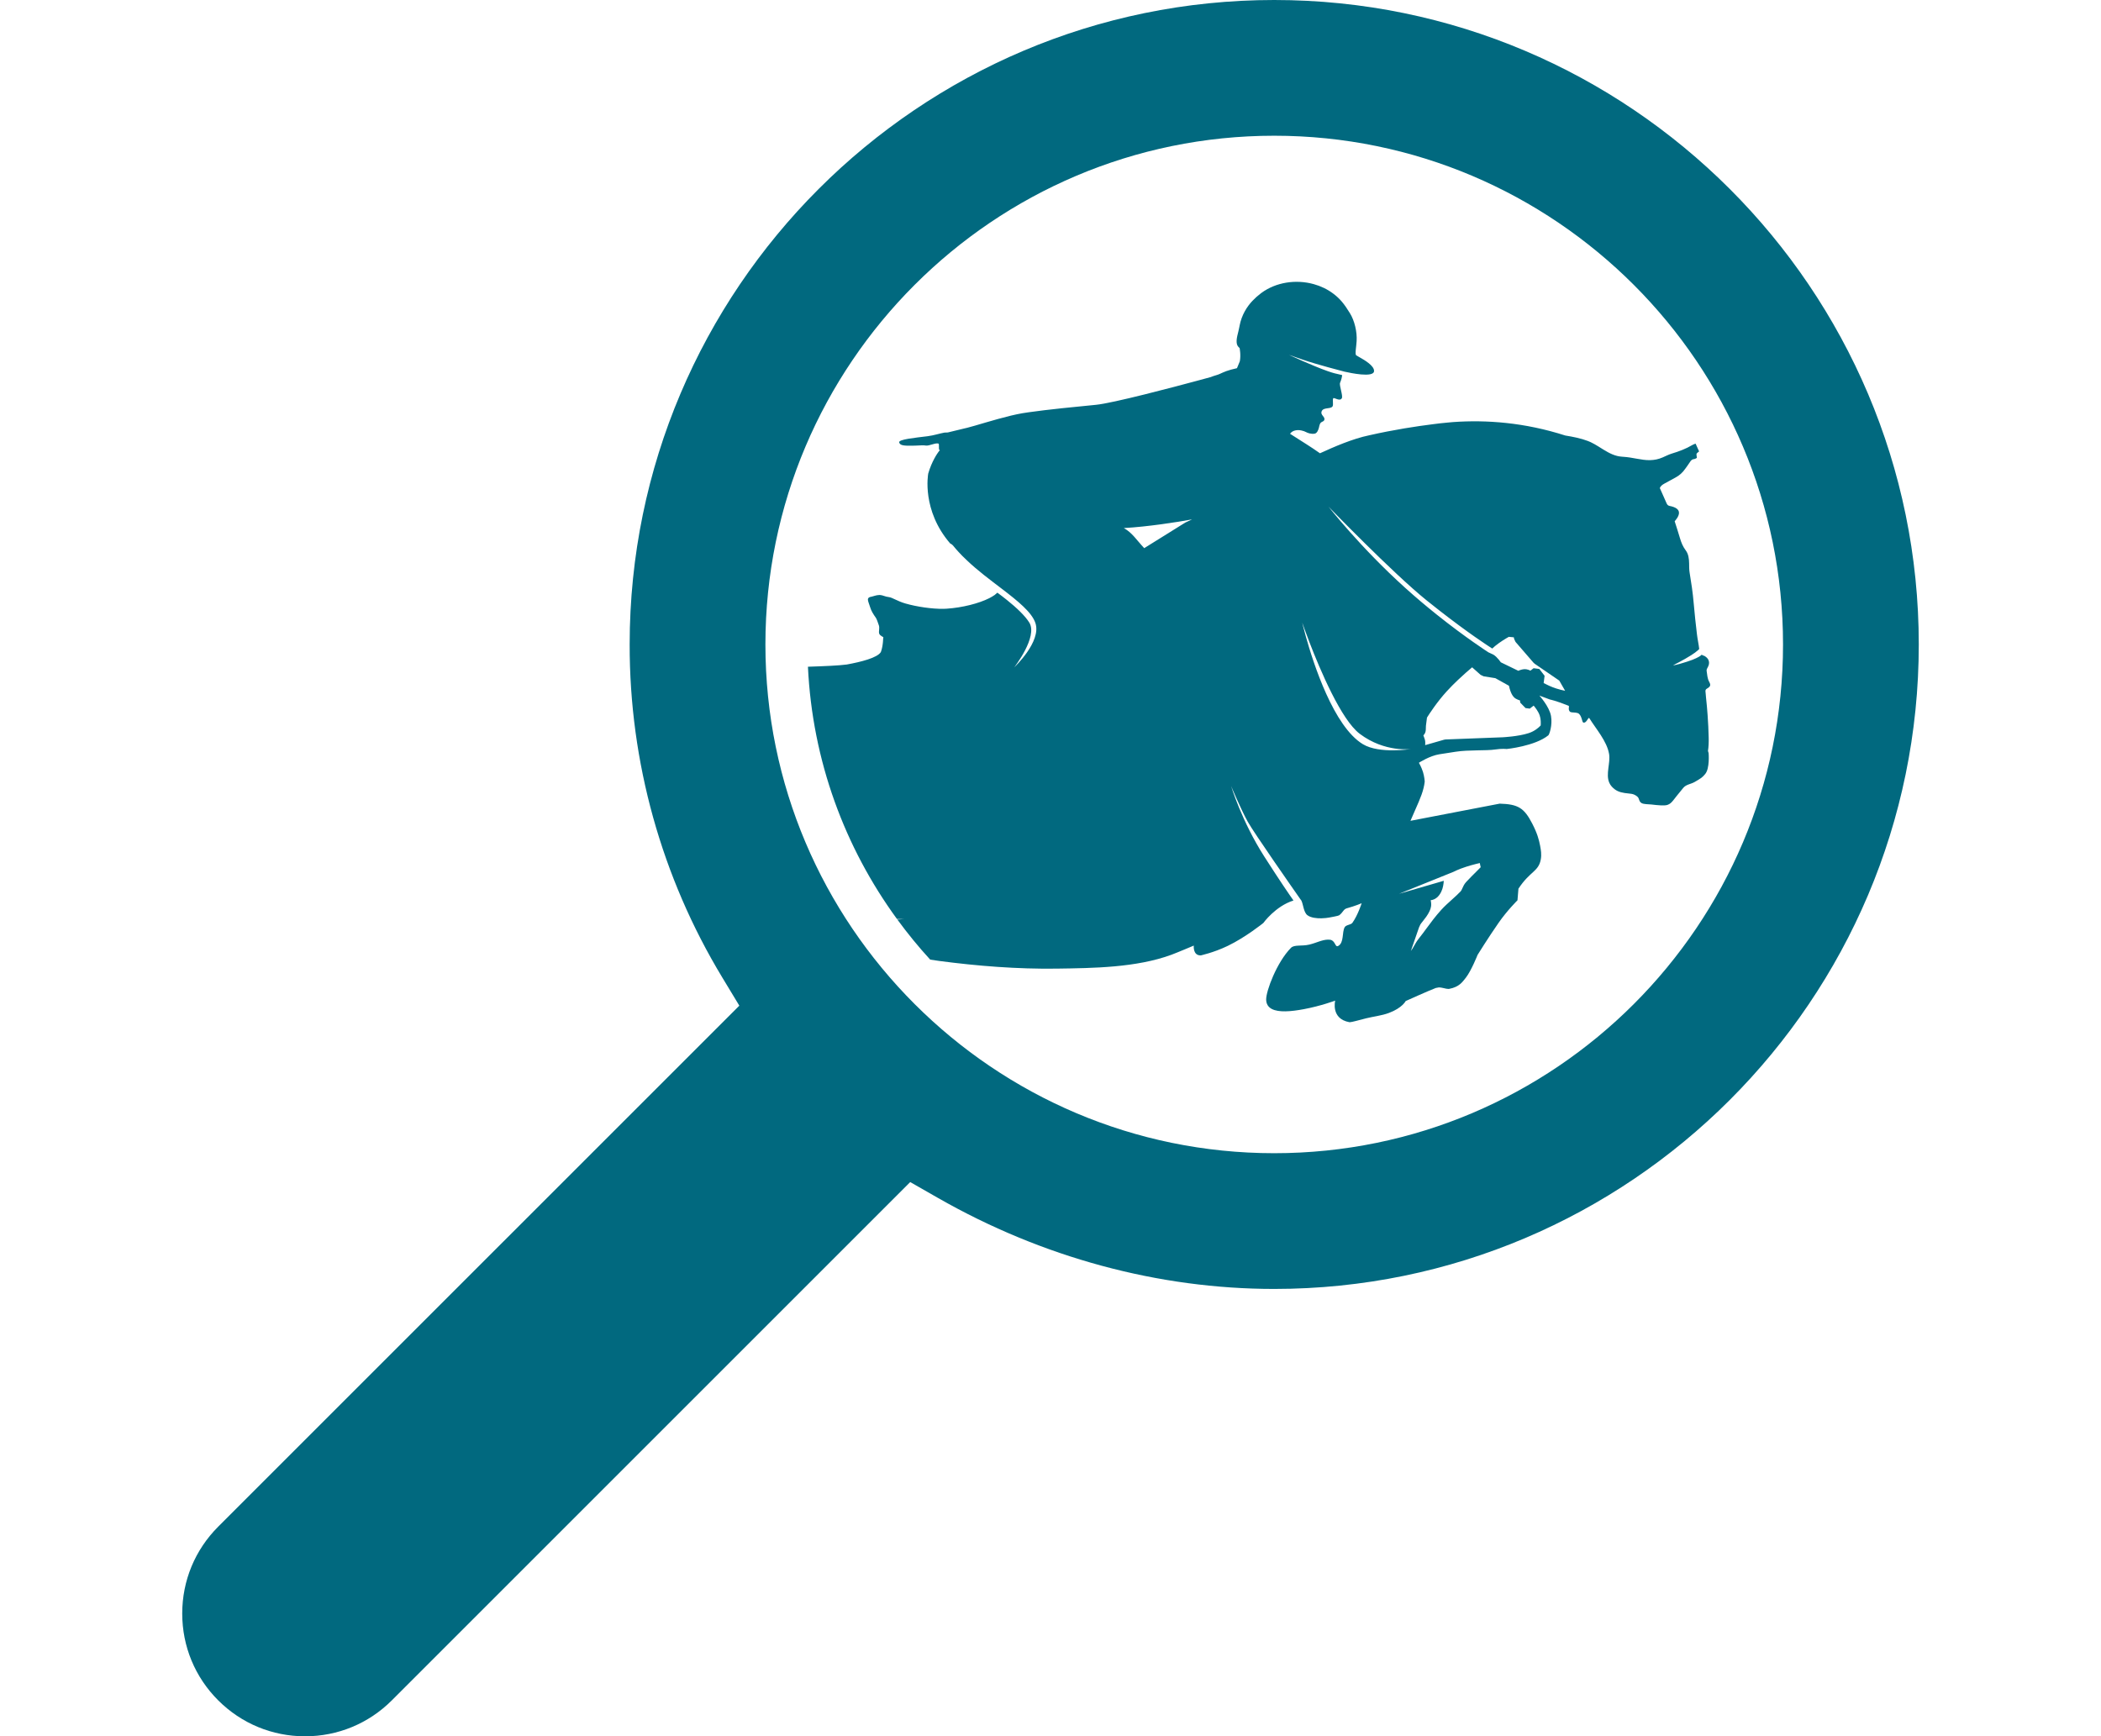
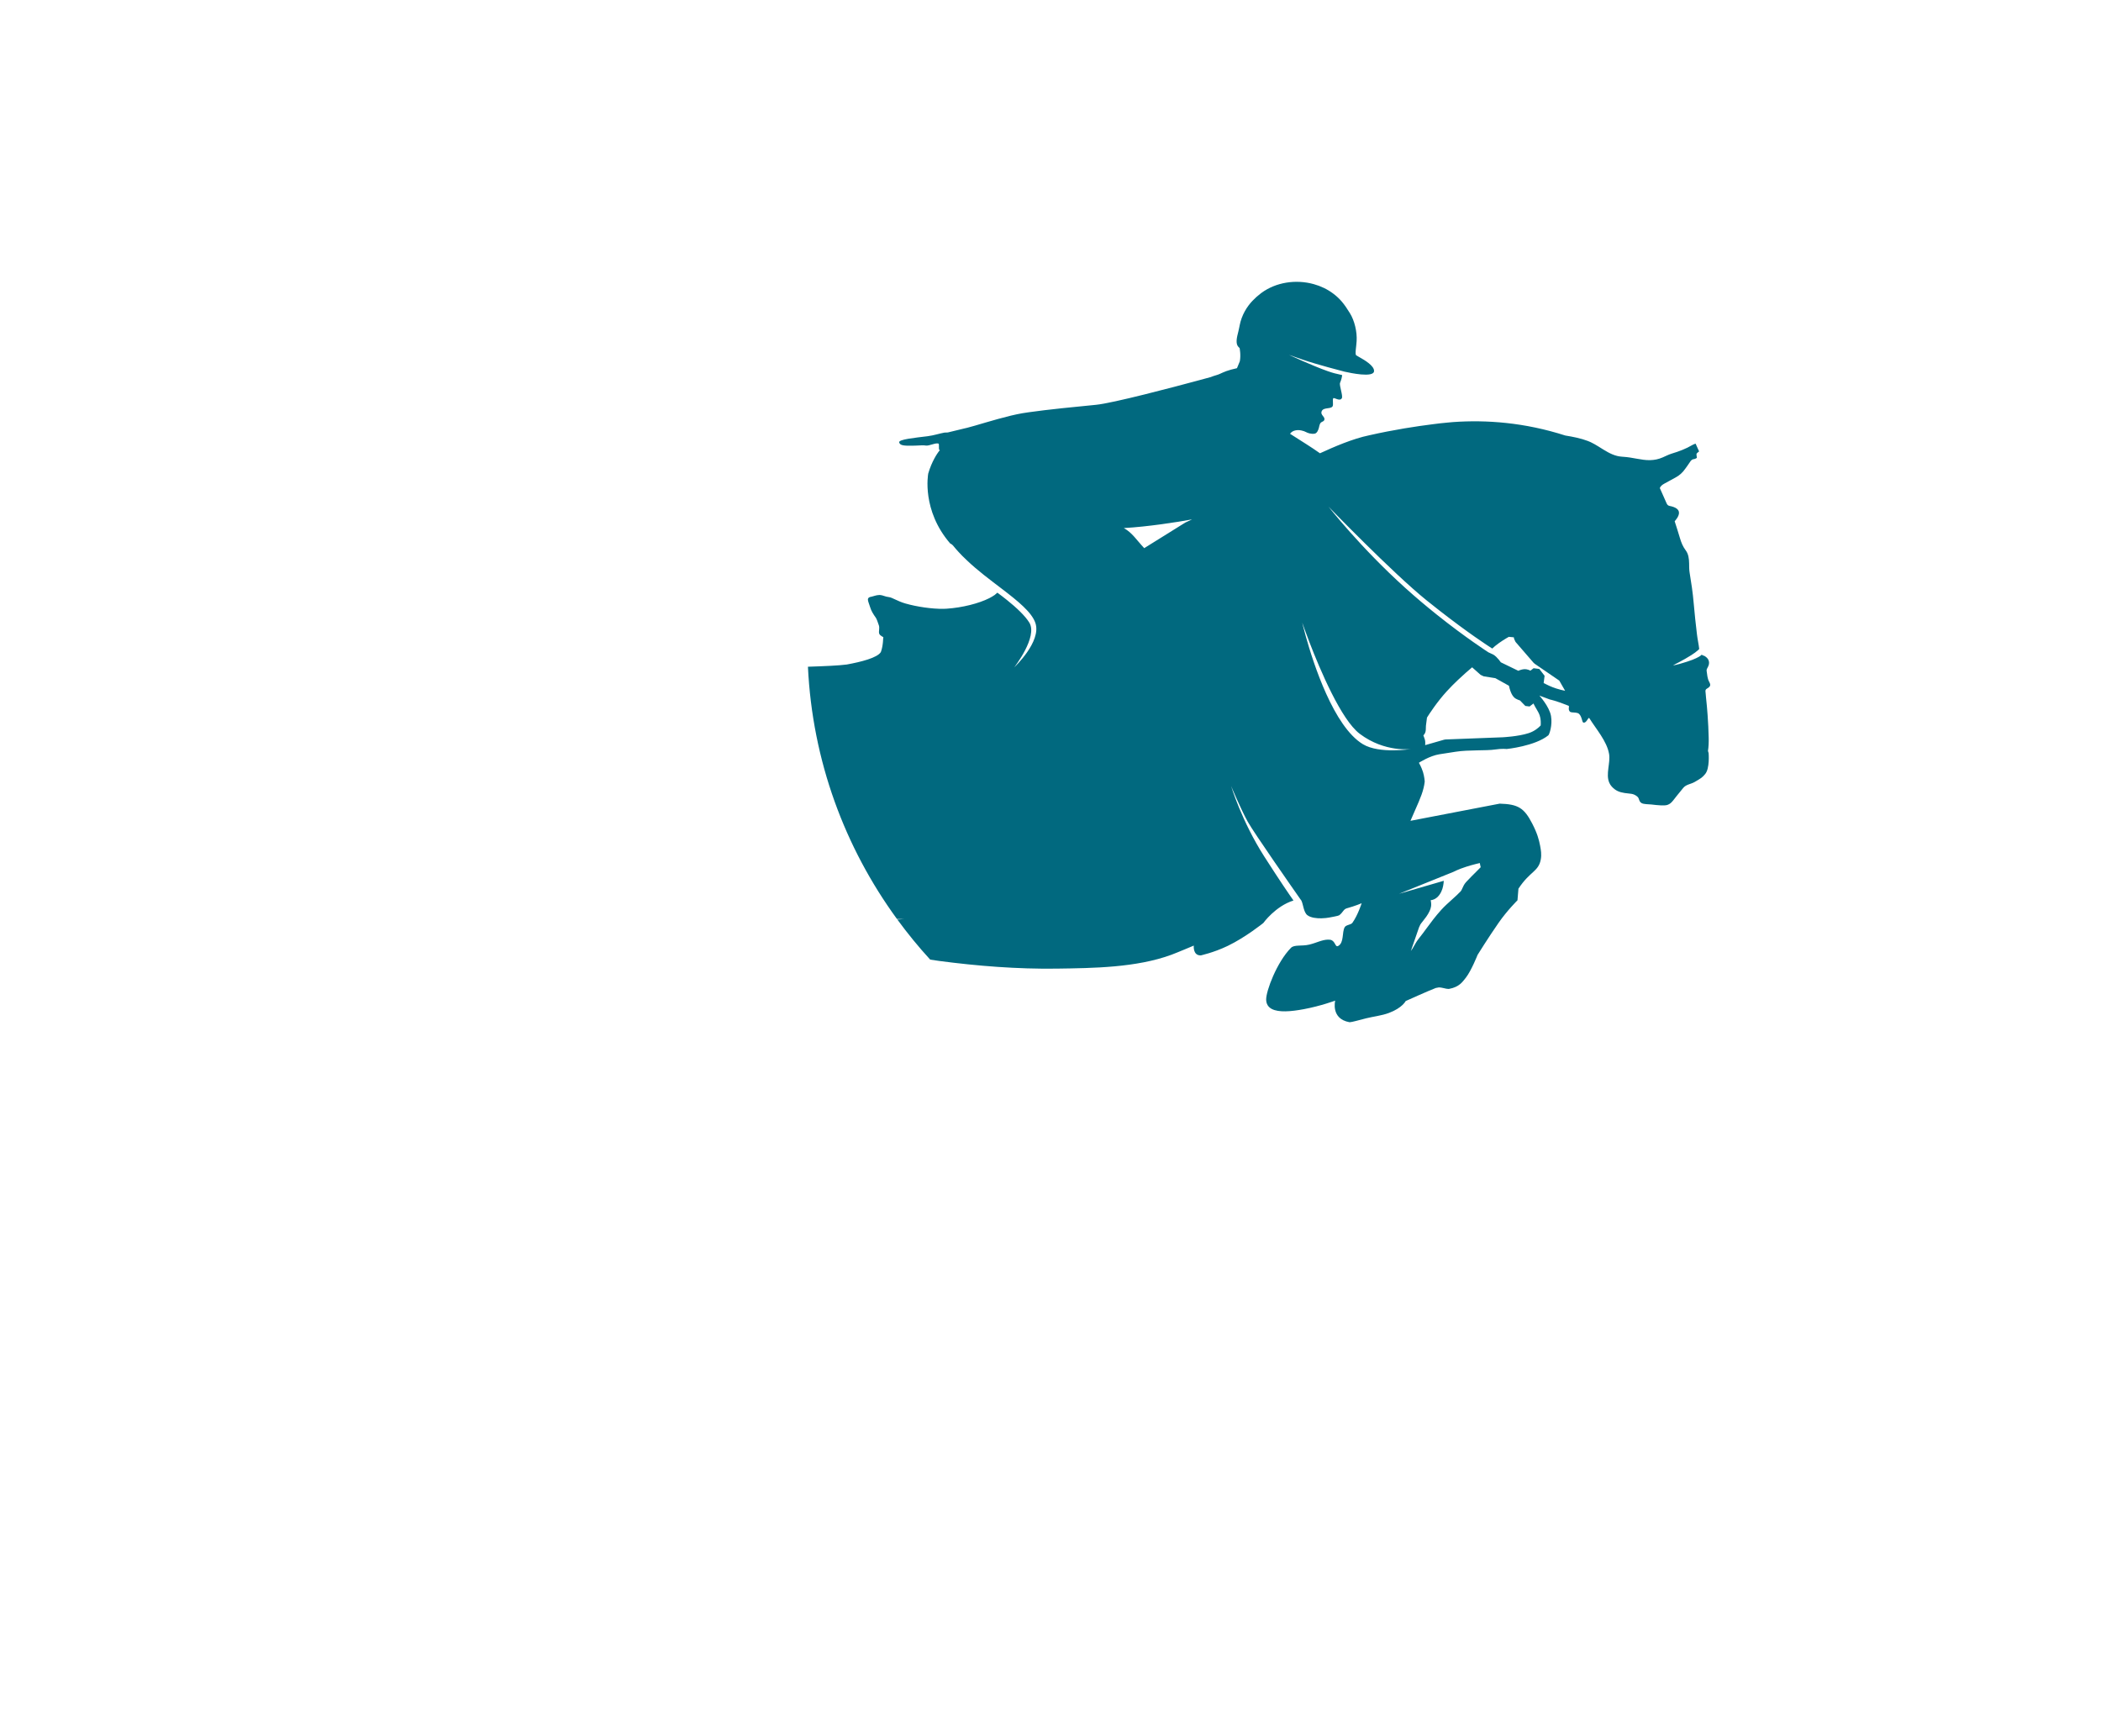
<svg xmlns="http://www.w3.org/2000/svg" id="Layer_1" x="0px" y="0px" width="119.932px" height="99.129px" viewBox="0 0 119.932 99.129" style="enable-background:new 0 0 119.932 99.129;" xml:space="preserve">
  <style type="text/css">	.st0{fill:#01697F;}</style>
  <g id="Layer_1_00000117635280643101376660000002684941147180916364_" />
  <g>
-     <path class="st0" d="M17.412,99.129c-1.872,0-3.632-0.729-4.957-2.053s-2.053-3.085-2.053-4.957   c0-1.873,0.729-3.633,2.053-4.958l29.748-29.746l-0.972-1.607c-3.469-5.734-5.298-12.308-5.288-19.012   C35.943,16.505,52.449,0,72.737,0s36.793,16.505,36.793,36.794s-16.505,36.794-36.793,36.794   c-6.609,0-13.244-1.796-19.19-5.193l-1.589-0.908L22.369,97.075   C21.045,98.4,19.284,99.129,17.412,99.129z M72.737,7.749c-16.016,0-29.045,13.029-29.045,29.045   s13.029,29.045,29.045,29.045S101.781,52.809,101.781,36.794S88.752,7.749,72.737,7.749z" />
-     <path class="st0" d="M60.312,55.301c2.108-0.029,4.551-0.056,6.554-0.791   c0.309-0.113,1.279-0.524,1.279-0.524s-0.062,0.568,0.397,0.559l0.019-0   c-0.053,0.001,0.684-0.138,1.528-0.545c1.02-0.492,2.026-1.304,2.026-1.304   s0.684-0.957,1.721-1.285c-0.221-0.312-0.743-1.068-1.67-2.516c-1.281-2-1.89-4.019-1.89-4.019   s0.56,1.339,0.953,2.042c0.361,0.646,2.645,3.912,3.014,4.439   c0.019,0.017,0.035,0.041,0.051,0.074c0.099,0.204,0.124,0.658,0.335,0.818   c0.193,0.147,0.516,0.184,0.796,0.179c0.177-0.003,0.339-0.023,0.44-0.042   c0.076-0.015,0.531-0.093,0.58-0.13c0.225-0.169,0.239-0.343,0.429-0.397   C77.382,51.718,77.728,51.567,77.728,51.567s-0.218,0.687-0.529,1.119c-0.082,0.117-0.362,0.111-0.44,0.251   c-0.163,0.289-0.027,0.88-0.37,1.069l-0.053,0.017c-0.131,0.002-0.135-0.339-0.418-0.372   l-0.12-0.005c-0.337,0.006-0.652,0.186-1.06,0.283c-0.426,0.103-0.855-0.008-1.044,0.184   c-0.804,0.813-1.425,2.458-1.417,2.956c0.009,0.525,0.486,0.681,1.109,0.67   c0.322-0.006,0.682-0.057,1.038-0.123c0.965-0.179,1.793-0.488,1.793-0.488   s-0.263,1.037,0.808,1.23l0.024,0.002c0.121-0.002,0.494-0.111,0.94-0.224   c0.408-0.101,0.892-0.153,1.297-0.306c0.763-0.285,0.956-0.679,0.956-0.679   s1.294-0.584,1.719-0.746l0.169-0.031c0.199-0.003,0.403,0.089,0.553,0.086l0.049-0.005   c0.57-0.111,0.746-0.389,0.941-0.633c0.317-0.406,0.673-1.307,0.673-1.307   s0.618-0.996,1.203-1.836c0.491-0.705,1.074-1.279,1.074-1.279l0.055-0.663   c0.66-1.007,1.152-0.966,1.277-1.68c0.049-0.281,0.007-0.528-0.039-0.769   c-0.067-0.352-0.161-0.705-0.451-1.268c-0.461-0.893-0.802-1.108-1.858-1.138l-5.093,0.98   c0.381-0.893,0.627-1.368,0.749-1.876c0.028-0.114,0.049-0.23,0.064-0.353   c0.004-0.036-0.024-0.32-0.098-0.558c-0.09-0.284-0.233-0.527-0.233-0.527s0.608-0.397,1.167-0.485   c0.424-0.066,0.413-0.063,0.937-0.145c0.721-0.115,1.751-0.05,2.25-0.128   c0.39-0.061,0.654-0.027,0.654-0.027s1.619-0.163,2.381-0.783c0.052-0.042,0.245-0.563,0.152-1.102   c-0.097-0.547-0.665-1.165-0.665-1.165l0.603,0.224c0,0,0.34,0.063,1.062,0.356   c0.075,0.031-0.058,0.197,0.084,0.345l0.088,0.03c0.066,0.008,0.154,0.008,0.237,0.019   c0.072,0.009,0.139,0.026,0.185,0.065c0.179,0.156,0.171,0.485,0.255,0.503l0.012,0.002   c0.162,0.021,0.248-0.276,0.308-0.268c0,0,0.02,0.015,0.02,0.016   c0.382,0.616,0.999,1.307,1.125,2.036c0.088,0.51-0.2,1.148,0.008,1.638   c0.034,0.081,0.081,0.158,0.146,0.229c0.222,0.243,0.441,0.32,0.737,0.367   c0.312,0.05,0.487,0.008,0.721,0.205c0.13,0.109,0.072,0.263,0.237,0.366   c0.126,0.079,0.421,0.066,0.564,0.084c0.354,0.045,0.771,0.081,0.923,0.022   c0.272-0.103,0.277-0.232,0.897-0.968c0.171-0.205,0.422-0.207,0.651-0.338   c0.373-0.217,0.432-0.252,0.6-0.452c0.274-0.323,0.198-1.196,0.198-1.196s-0.037-0.116-0.036-0.126   c0.038-0.247,0.046-0.502,0.04-0.753c-0.01-0.429-0.03-0.857-0.061-1.285   c-0.024-0.34-0.054-0.68-0.092-1.019c-0.013-0.111-0.014-0.224-0.03-0.334   c-0.002-0.015-0.001-0.027-0.001-0.039c0.002-0.057,0.029-0.094,0.088-0.129   c0.199-0.119,0.228-0.195,0.123-0.389c-0.108-0.199-0.111-0.418-0.145-0.631   c-0.01-0.065,0.036-0.146,0.072-0.211c0.122-0.22,0.077-0.444-0.127-0.588   c-0.029-0.02-0.058-0.045-0.09-0.053c-0.057-0.014-0.101-0.036-0.137-0.063   c0,0-0.032,0.045-0.159,0.119c-0.079,0.046-0.195,0.104-0.364,0.17   c-0.09,0.035-0.193,0.072-0.315,0.111c-0.722,0.231-0.791,0.203-0.791,0.203   s0.583-0.288,1.034-0.576c0.157-0.1,0.295-0.199,0.39-0.287c0.024-0.022,0.047-0.044,0.064-0.064   c-0.03-0.279-0.096-0.554-0.128-0.832c-0.069-0.591-0.137-1.182-0.186-1.775   c-0.049-0.595-0.139-1.183-0.236-1.771c-0.028-0.171-0.021-0.347-0.026-0.522   c-0.007-0.262-0.035-0.521-0.198-0.738c-0.159-0.211-0.254-0.447-0.327-0.698   c-0.091-0.315-0.195-0.626-0.299-0.956c0.043-0.057,0.11-0.129,0.158-0.212   c0.169-0.288,0.096-0.487-0.22-0.604c-0.072-0.027-0.148-0.045-0.223-0.059   c-0.092-0.018-0.141-0.068-0.178-0.155c-0.099-0.234-0.205-0.466-0.316-0.712   c-0.023-0.051-0.046-0.102-0.07-0.155c0.039-0.106,0.142-0.192,0.271-0.26   c0.079-0.041,0.157-0.085,0.235-0.128c0.13-0.072,0.26-0.144,0.391-0.214   c0.229-0.12,0.41-0.29,0.556-0.501c0.088-0.127,0.183-0.249,0.266-0.379   c0.059-0.093,0.121-0.165,0.243-0.174c0.057-0.004,0.111-0.047,0.155-0.068   c-0.005-0.101-0.045-0.21-0.007-0.254c0.038-0.044,0.089-0.076,0.133-0.115   c-0.068-0.148-0.131-0.298-0.201-0.444c-0.061,0.023-0.124,0.043-0.181,0.077   c-0.37,0.22-0.768,0.369-1.178,0.492c-0.099,0.03-0.195,0.071-0.29,0.114   c-0.077,0.035-0.154,0.071-0.231,0.105c-0.244,0.106-0.473,0.148-0.696,0.154   c-0.009,0-0.018,0.001-0.027,0.002c-0.501,0.008-0.977-0.161-1.537-0.193   c-0.013-0.001-0.025-0.002-0.038-0.003c-0.019-0.001-0.037-0.004-0.056-0.005   c-0.083-0.007-0.163-0.02-0.241-0.039c-0.379-0.093-0.708-0.316-1.044-0.524   c-0.015-0.009-0.03-0.019-0.045-0.028c-0.131-0.081-0.263-0.157-0.4-0.223   c-0.013-0.006-0.026-0.013-0.04-0.019c-0.039-0.018-0.078-0.034-0.118-0.05   c-0.007-0.003-0.014-0.006-0.021-0.009c-0.413-0.157-0.852-0.242-1.295-0.314   c-2.324-0.746-4.504-0.903-6.407-0.767c0,0-0.013,0.001-0.032,0.003   c-0.043,0.003-0.134,0.011-0.265,0.024c-0.301,0.027-0.596,0.059-0.882,0.099   c-0.887,0.111-2.191,0.307-3.613,0.63c-0.933,0.193-1.997,0.654-2.804,1.025   c-0.564-0.398-0.882-0.581-1.71-1.114c0.04-0.053,0.086-0.095,0.136-0.126   c0.051-0.032,0.107-0.051,0.163-0.064c0.234-0.055,0.493,0.028,0.611,0.092   c0.104,0.056,0.282,0.122,0.49,0.094c0.147-0.02,0.22-0.225,0.25-0.342   c0.005-0.027,0.011-0.052,0.018-0.081c0.014-0.06,0.031-0.115,0.054-0.157   c0.067-0.123,0.187-0.091,0.231-0.195c0.084-0.198-0.259-0.285-0.135-0.527   c0.057-0.112,0.202-0.131,0.313-0.148c0.089-0.014,0.26-0.024,0.302-0.119   c0.051-0.114-0.016-0.336,0.031-0.446c0.039-0.091,0.372,0.203,0.493-0.009   c0.079-0.137-0.16-0.744-0.1-0.882c0.078-0.186,0.108-0.331,0.119-0.44   c-0.123-0.026-0.268-0.06-0.441-0.104c-0.111-0.029-0.248-0.072-0.399-0.126   c-0.858-0.303-2.198-0.925-2.198-0.925s0,0,0.792,0.275c0.389,0.135,0.967,0.302,1.456,0.437   c0.506,0.14,0.916,0.245,0.918,0.246c0.203,0.046,0.599,0.129,0.957,0.16   c0.387,0.033,0.728,0.007,0.736-0.192c0.012-0.302-0.532-0.623-0.831-0.79   c-0.096-0.054-0.167-0.092-0.186-0.108c-0.044-0.039-0.041-0.167-0.025-0.332   c0.014-0.143,0.037-0.312,0.047-0.479c0.034-0.537-0.121-1.172-0.383-1.596   c-0.323-0.525-0.556-0.821-0.962-1.125c-0.33-0.247-0.705-0.423-1.101-0.533   c-1.014-0.282-2.159-0.117-3.004,0.512c-0.177,0.132-0.343,0.279-0.495,0.439   c-0.319,0.336-0.621,0.817-0.735,1.417c-0.006,0.034-0.015,0.067-0.02,0.102   c-0.044,0.281-0.205,0.671-0.133,0.955c0.027,0.106,0.09,0.166,0.153,0.223l-0,0   c0,0,0.082,0.388,0.013,0.755c-0.052,0.133-0.106,0.265-0.163,0.395   c-0.134,0.029-0.245,0.057-0.343,0.084c-0.214,0.06-0.353,0.114-0.464,0.164   c-0.14,0.062-0.237,0.115-0.389,0.156c-0.103,0.028-0.205,0.065-0.307,0.106l-0.001-0.001   c0,0-0.253,0.07-0.662,0.18c-1.463,0.395-4.919,1.31-5.891,1.403   c-1.11,0.107-2.771,0.271-3.829,0.424c-0.127,0.018-0.247,0.037-0.354,0.054   c-0.808,0.135-2.005,0.504-2.712,0.709c-0.172,0.05-0.316,0.09-0.417,0.115   c-0.002,0-0.003,0.001-0.005,0.002c-0.086,0.02-0.172,0.04-0.261,0.062   c-0.307,0.077-0.598,0.147-0.874,0.212c-0.061,0-0.123,0.002-0.185,0.007   c-0.299,0.054-0.609,0.162-0.967,0.207c-0.743,0.093-1.672,0.18-1.621,0.356   c0.048,0.168,0.248,0.194,0.75,0.185c0.067-0.001,0.139-0.004,0.217-0.006   c0.103-0.002,0.222-0.013,0.339-0.015c0.076-0.001,0.15,0.002,0.217,0.013L52.9,25.44   c0.164-0.003,0.42-0.122,0.591-0.125l0.066,0.006c0.096,0.02-0.016,0.336,0.085,0.383   c0.019,0.009,0,0.026-0.037,0.047c-0.105,0.14-0.417,0.591-0.618,1.282   c-0.011,0.06-0.381,2.101,1.254,3.996c0.066,0.028,0.13,0.075,0.193,0.156   c0,0,0.193,0.243,0.5,0.554c0.082,0.08,0.166,0.161,0.253,0.245   c0.606,0.582,1.337,1.124,2.006,1.635c0.913,0.698,1.71,1.34,1.913,1.955   c0.351,1.065-1.211,2.526-1.211,2.526s1.363-1.745,0.861-2.555c-0.243-0.393-0.728-0.848-1.27-1.284   c-0.18-0.145-0.366-0.287-0.552-0.424l-0.159,0.134c-0.093,0.063-0.196,0.126-0.31,0.183   c-0.585,0.295-1.528,0.539-2.434,0.598l-0.176,0.007c-0.643,0.011-1.517-0.117-2.163-0.302   c-0.469-0.133-0.756-0.348-0.957-0.368c-0.207-0.022-0.351-0.112-0.493-0.118L50.202,33.969   c-0.189,0.003-0.341,0.075-0.419,0.088c-0.377,0.058-0.226,0.23-0.105,0.631   c0.056,0.189,0.18,0.39,0.313,0.573c0.048,0.068,0.113,0.247,0.178,0.443   c0.053,0.163-0.019,0.328,0.016,0.462c0.036,0.134,0.258,0.205,0.239,0.218   c-0.016,0.012-0.001,0.469-0.142,0.843c-0.199,0.328-1.132,0.563-1.943,0.711   c-0.464,0.062-1.284,0.096-2.219,0.127c0.253,5.366,2.103,10.319,5.081,14.4   c0.24,0.002,0.398,0.009,0.398,0.009s-0.146,0.005-0.376,0.022   c0.584,0.798,1.208,1.563,1.875,2.29c0.174,0.027,0.349,0.054,0.521,0.077   C55.793,55.151,58.081,55.332,60.312,55.301z M82.952,49.782l-0,0   c0.139-0.068,0.288-0.135,0.434-0.19c0.399-0.15,0.809-0.256,1.088-0.319l0.016,0.094l0.033,0.144   c-0.068,0.073-0.158,0.161-0.265,0.267c-0.156,0.155-0.348,0.344-0.563,0.575   c-0.117,0.127-0.172,0.253-0.216,0.355c-0.035,0.081-0.058,0.135-0.112,0.192   c-0.13,0.139-0.299,0.292-0.474,0.449c-0.217,0.195-0.44,0.396-0.613,0.587   c-0.343,0.378-0.605,0.734-0.858,1.078c-0.141,0.191-0.281,0.382-0.432,0.57   c-0.114,0.142-0.195,0.284-0.271,0.421c-0.056,0.1-0.109,0.198-0.183,0.287L80.535,54.295   l0.468-1.35l0.073-0.158c0.018-0.037,0.087-0.122,0.142-0.191   c0.123-0.154,0.277-0.345,0.386-0.578c0.083-0.181,0.125-0.347,0.064-0.624   c0.254-0.023,0.474-0.202,0.607-0.494c0.094-0.197,0.129-0.422,0.14-0.614   c-0.699,0.205-2.554,0.742-2.554,0.742L82.952,49.782z M87.891,40.845   c0.071,0.21,0.066,0.448,0.056,0.573c-0.099,0.107-0.333,0.325-0.689,0.439   c-0.6,0.195-1.48,0.235-1.487,0.236l-3.254,0.124l-0.084,0.014l-1.079,0.31l0.004-0.129   c0.007-0.131-0.04-0.256-0.091-0.387l-0.016-0.041c0.061-0.061,0.128-0.157,0.137-0.304   l0.009-0.246l0.06-0.466c0.128-0.204,0.572-0.89,1.125-1.496c0.209-0.23,0.432-0.452,0.646-0.655   c0.317-0.301,0.613-0.557,0.806-0.719l0.483,0.43l0.09,0.043l0.087,0.041l0.666,0.106   l0.777,0.433c0.082,0.387,0.212,0.634,0.39,0.737c0.076,0.043,0.162,0.078,0.241,0.103l0.012,0.122   l0.303,0.312l0.242,0.031l0.222-0.171C87.636,40.39,87.811,40.614,87.891,40.845z M81.432,34.273   c0.256,0.207,0.503,0.402,0.738,0.585c1.637,1.277,2.738,1.994,3.013,2.169   c0.052-0.048,0.104-0.096,0.159-0.142c0.29-0.239,0.63-0.439,0.787-0.527l0.286,0.028   l0.018,0.095l0.079,0.167l0.389,0.45l0.428,0.495l0.211,0.244l0.067,0.06l1.402,0.96   l0.333,0.582c-0.161-0.034-0.334-0.076-0.502-0.13c-0.279-0.088-0.549-0.219-0.723-0.31   l0.053-0.417l-0.302-0.39l-0.326-0.042l-0.178,0.138c-0.079-0.039-0.164-0.069-0.247-0.08   c-0.158-0.02-0.322,0.032-0.446,0.089l-0.369-0.179l-0.629-0.305   c-0.03-0.043-0.069-0.094-0.113-0.148c-0.089-0.108-0.201-0.224-0.316-0.292   c-0.064-0.035-0.17-0.084-0.283-0.132c0,0-1.294-0.83-2.964-2.166c-0.559-0.448-1.161-0.952-1.77-1.501   c-2.571-2.317-4.39-4.647-4.39-4.647S79.501,32.717,81.432,34.273z M74.739,36.644   c0.613,1.596,1.82,4.451,2.88,5.251c1.441,1.088,2.947,0.866,2.947,0.866   s-1.826,0.297-2.769-0.274c-1.666-1.009-2.821-4.59-3.263-6.176   c-0.131-0.47-0.2-0.767-0.2-0.767S74.487,35.989,74.739,36.644z M68.047,29.653l-0.389,0.183   l-2.342,1.459c-0.442-0.47-0.678-0.874-1.164-1.147C65.507,30.074,67.218,29.807,68.047,29.653z" />
+     <path class="st0" d="M60.312,55.301c2.108-0.029,4.551-0.056,6.554-0.791   c0.309-0.113,1.279-0.524,1.279-0.524s-0.062,0.568,0.397,0.559l0.019-0   c-0.053,0.001,0.684-0.138,1.528-0.545c1.02-0.492,2.026-1.304,2.026-1.304   s0.684-0.957,1.721-1.285c-0.221-0.312-0.743-1.068-1.67-2.516c-1.281-2-1.89-4.019-1.89-4.019   s0.56,1.339,0.953,2.042c0.361,0.646,2.645,3.912,3.014,4.439   c0.019,0.017,0.035,0.041,0.051,0.074c0.099,0.204,0.124,0.658,0.335,0.818   c0.193,0.147,0.516,0.184,0.796,0.179c0.177-0.003,0.339-0.023,0.44-0.042   c0.076-0.015,0.531-0.093,0.58-0.13c0.225-0.169,0.239-0.343,0.429-0.397   C77.382,51.718,77.728,51.567,77.728,51.567s-0.218,0.687-0.529,1.119c-0.082,0.117-0.362,0.111-0.44,0.251   c-0.163,0.289-0.027,0.88-0.37,1.069l-0.053,0.017c-0.131,0.002-0.135-0.339-0.418-0.372   l-0.12-0.005c-0.337,0.006-0.652,0.186-1.06,0.283c-0.426,0.103-0.855-0.008-1.044,0.184   c-0.804,0.813-1.425,2.458-1.417,2.956c0.009,0.525,0.486,0.681,1.109,0.67   c0.322-0.006,0.682-0.057,1.038-0.123c0.965-0.179,1.793-0.488,1.793-0.488   s-0.263,1.037,0.808,1.23l0.024,0.002c0.121-0.002,0.494-0.111,0.94-0.224   c0.408-0.101,0.892-0.153,1.297-0.306c0.763-0.285,0.956-0.679,0.956-0.679   s1.294-0.584,1.719-0.746l0.169-0.031c0.199-0.003,0.403,0.089,0.553,0.086l0.049-0.005   c0.57-0.111,0.746-0.389,0.941-0.633c0.317-0.406,0.673-1.307,0.673-1.307   s0.618-0.996,1.203-1.836c0.491-0.705,1.074-1.279,1.074-1.279l0.055-0.663   c0.66-1.007,1.152-0.966,1.277-1.68c0.049-0.281,0.007-0.528-0.039-0.769   c-0.067-0.352-0.161-0.705-0.451-1.268c-0.461-0.893-0.802-1.108-1.858-1.138l-5.093,0.98   c0.381-0.893,0.627-1.368,0.749-1.876c0.028-0.114,0.049-0.23,0.064-0.353   c0.004-0.036-0.024-0.32-0.098-0.558c-0.09-0.284-0.233-0.527-0.233-0.527s0.608-0.397,1.167-0.485   c0.424-0.066,0.413-0.063,0.937-0.145c0.721-0.115,1.751-0.05,2.25-0.128   c0.39-0.061,0.654-0.027,0.654-0.027s1.619-0.163,2.381-0.783c0.052-0.042,0.245-0.563,0.152-1.102   c-0.097-0.547-0.665-1.165-0.665-1.165l0.603,0.224c0,0,0.34,0.063,1.062,0.356   c0.075,0.031-0.058,0.197,0.084,0.345l0.088,0.03c0.066,0.008,0.154,0.008,0.237,0.019   c0.072,0.009,0.139,0.026,0.185,0.065c0.179,0.156,0.171,0.485,0.255,0.503l0.012,0.002   c0.162,0.021,0.248-0.276,0.308-0.268c0,0,0.02,0.015,0.02,0.016   c0.382,0.616,0.999,1.307,1.125,2.036c0.088,0.51-0.2,1.148,0.008,1.638   c0.034,0.081,0.081,0.158,0.146,0.229c0.222,0.243,0.441,0.32,0.737,0.367   c0.312,0.05,0.487,0.008,0.721,0.205c0.13,0.109,0.072,0.263,0.237,0.366   c0.126,0.079,0.421,0.066,0.564,0.084c0.354,0.045,0.771,0.081,0.923,0.022   c0.272-0.103,0.277-0.232,0.897-0.968c0.171-0.205,0.422-0.207,0.651-0.338   c0.373-0.217,0.432-0.252,0.6-0.452c0.274-0.323,0.198-1.196,0.198-1.196s-0.037-0.116-0.036-0.126   c0.038-0.247,0.046-0.502,0.04-0.753c-0.01-0.429-0.03-0.857-0.061-1.285   c-0.024-0.34-0.054-0.68-0.092-1.019c-0.013-0.111-0.014-0.224-0.03-0.334   c-0.002-0.015-0.001-0.027-0.001-0.039c0.002-0.057,0.029-0.094,0.088-0.129   c0.199-0.119,0.228-0.195,0.123-0.389c-0.108-0.199-0.111-0.418-0.145-0.631   c-0.01-0.065,0.036-0.146,0.072-0.211c0.122-0.22,0.077-0.444-0.127-0.588   c-0.029-0.02-0.058-0.045-0.09-0.053c-0.057-0.014-0.101-0.036-0.137-0.063   c0,0-0.032,0.045-0.159,0.119c-0.079,0.046-0.195,0.104-0.364,0.17   c-0.09,0.035-0.193,0.072-0.315,0.111c-0.722,0.231-0.791,0.203-0.791,0.203   s0.583-0.288,1.034-0.576c0.157-0.1,0.295-0.199,0.39-0.287c0.024-0.022,0.047-0.044,0.064-0.064   c-0.03-0.279-0.096-0.554-0.128-0.832c-0.069-0.591-0.137-1.182-0.186-1.775   c-0.049-0.595-0.139-1.183-0.236-1.771c-0.028-0.171-0.021-0.347-0.026-0.522   c-0.007-0.262-0.035-0.521-0.198-0.738c-0.159-0.211-0.254-0.447-0.327-0.698   c-0.091-0.315-0.195-0.626-0.299-0.956c0.043-0.057,0.11-0.129,0.158-0.212   c0.169-0.288,0.096-0.487-0.22-0.604c-0.072-0.027-0.148-0.045-0.223-0.059   c-0.092-0.018-0.141-0.068-0.178-0.155c-0.099-0.234-0.205-0.466-0.316-0.712   c-0.023-0.051-0.046-0.102-0.07-0.155c0.039-0.106,0.142-0.192,0.271-0.26   c0.079-0.041,0.157-0.085,0.235-0.128c0.13-0.072,0.26-0.144,0.391-0.214   c0.229-0.12,0.41-0.29,0.556-0.501c0.088-0.127,0.183-0.249,0.266-0.379   c0.059-0.093,0.121-0.165,0.243-0.174c0.057-0.004,0.111-0.047,0.155-0.068   c-0.005-0.101-0.045-0.21-0.007-0.254c0.038-0.044,0.089-0.076,0.133-0.115   c-0.068-0.148-0.131-0.298-0.201-0.444c-0.061,0.023-0.124,0.043-0.181,0.077   c-0.37,0.22-0.768,0.369-1.178,0.492c-0.099,0.03-0.195,0.071-0.29,0.114   c-0.077,0.035-0.154,0.071-0.231,0.105c-0.244,0.106-0.473,0.148-0.696,0.154   c-0.009,0-0.018,0.001-0.027,0.002c-0.501,0.008-0.977-0.161-1.537-0.193   c-0.013-0.001-0.025-0.002-0.038-0.003c-0.019-0.001-0.037-0.004-0.056-0.005   c-0.083-0.007-0.163-0.02-0.241-0.039c-0.379-0.093-0.708-0.316-1.044-0.524   c-0.015-0.009-0.03-0.019-0.045-0.028c-0.131-0.081-0.263-0.157-0.4-0.223   c-0.013-0.006-0.026-0.013-0.04-0.019c-0.039-0.018-0.078-0.034-0.118-0.05   c-0.007-0.003-0.014-0.006-0.021-0.009c-0.413-0.157-0.852-0.242-1.295-0.314   c-2.324-0.746-4.504-0.903-6.407-0.767c0,0-0.013,0.001-0.032,0.003   c-0.043,0.003-0.134,0.011-0.265,0.024c-0.301,0.027-0.596,0.059-0.882,0.099   c-0.887,0.111-2.191,0.307-3.613,0.63c-0.933,0.193-1.997,0.654-2.804,1.025   c-0.564-0.398-0.882-0.581-1.71-1.114c0.04-0.053,0.086-0.095,0.136-0.126   c0.051-0.032,0.107-0.051,0.163-0.064c0.234-0.055,0.493,0.028,0.611,0.092   c0.104,0.056,0.282,0.122,0.49,0.094c0.147-0.02,0.22-0.225,0.25-0.342   c0.005-0.027,0.011-0.052,0.018-0.081c0.014-0.06,0.031-0.115,0.054-0.157   c0.067-0.123,0.187-0.091,0.231-0.195c0.084-0.198-0.259-0.285-0.135-0.527   c0.057-0.112,0.202-0.131,0.313-0.148c0.089-0.014,0.26-0.024,0.302-0.119   c0.051-0.114-0.016-0.336,0.031-0.446c0.039-0.091,0.372,0.203,0.493-0.009   c0.079-0.137-0.16-0.744-0.1-0.882c0.078-0.186,0.108-0.331,0.119-0.44   c-0.123-0.026-0.268-0.06-0.441-0.104c-0.111-0.029-0.248-0.072-0.399-0.126   c-0.858-0.303-2.198-0.925-2.198-0.925s0,0,0.792,0.275c0.389,0.135,0.967,0.302,1.456,0.437   c0.506,0.14,0.916,0.245,0.918,0.246c0.203,0.046,0.599,0.129,0.957,0.16   c0.387,0.033,0.728,0.007,0.736-0.192c0.012-0.302-0.532-0.623-0.831-0.79   c-0.096-0.054-0.167-0.092-0.186-0.108c-0.044-0.039-0.041-0.167-0.025-0.332   c0.014-0.143,0.037-0.312,0.047-0.479c0.034-0.537-0.121-1.172-0.383-1.596   c-0.323-0.525-0.556-0.821-0.962-1.125c-0.33-0.247-0.705-0.423-1.101-0.533   c-1.014-0.282-2.159-0.117-3.004,0.512c-0.177,0.132-0.343,0.279-0.495,0.439   c-0.319,0.336-0.621,0.817-0.735,1.417c-0.006,0.034-0.015,0.067-0.02,0.102   c-0.044,0.281-0.205,0.671-0.133,0.955c0.027,0.106,0.09,0.166,0.153,0.223l-0,0   c0,0,0.082,0.388,0.013,0.755c-0.052,0.133-0.106,0.265-0.163,0.395   c-0.134,0.029-0.245,0.057-0.343,0.084c-0.214,0.06-0.353,0.114-0.464,0.164   c-0.14,0.062-0.237,0.115-0.389,0.156c-0.103,0.028-0.205,0.065-0.307,0.106l-0.001-0.001   c0,0-0.253,0.07-0.662,0.18c-1.463,0.395-4.919,1.31-5.891,1.403   c-1.11,0.107-2.771,0.271-3.829,0.424c-0.127,0.018-0.247,0.037-0.354,0.054   c-0.808,0.135-2.005,0.504-2.712,0.709c-0.172,0.05-0.316,0.09-0.417,0.115   c-0.002,0-0.003,0.001-0.005,0.002c-0.086,0.02-0.172,0.04-0.261,0.062   c-0.307,0.077-0.598,0.147-0.874,0.212c-0.061,0-0.123,0.002-0.185,0.007   c-0.299,0.054-0.609,0.162-0.967,0.207c-0.743,0.093-1.672,0.18-1.621,0.356   c0.048,0.168,0.248,0.194,0.75,0.185c0.067-0.001,0.139-0.004,0.217-0.006   c0.103-0.002,0.222-0.013,0.339-0.015c0.076-0.001,0.15,0.002,0.217,0.013L52.9,25.44   c0.164-0.003,0.42-0.122,0.591-0.125l0.066,0.006c0.096,0.02-0.016,0.336,0.085,0.383   c0.019,0.009,0,0.026-0.037,0.047c-0.105,0.14-0.417,0.591-0.618,1.282   c-0.011,0.06-0.381,2.101,1.254,3.996c0.066,0.028,0.13,0.075,0.193,0.156   c0,0,0.193,0.243,0.5,0.554c0.082,0.08,0.166,0.161,0.253,0.245   c0.606,0.582,1.337,1.124,2.006,1.635c0.913,0.698,1.71,1.34,1.913,1.955   c0.351,1.065-1.211,2.526-1.211,2.526s1.363-1.745,0.861-2.555c-0.243-0.393-0.728-0.848-1.27-1.284   c-0.18-0.145-0.366-0.287-0.552-0.424l-0.159,0.134c-0.093,0.063-0.196,0.126-0.31,0.183   c-0.585,0.295-1.528,0.539-2.434,0.598l-0.176,0.007c-0.643,0.011-1.517-0.117-2.163-0.302   c-0.469-0.133-0.756-0.348-0.957-0.368c-0.207-0.022-0.351-0.112-0.493-0.118L50.202,33.969   c-0.189,0.003-0.341,0.075-0.419,0.088c-0.377,0.058-0.226,0.23-0.105,0.631   c0.056,0.189,0.18,0.39,0.313,0.573c0.048,0.068,0.113,0.247,0.178,0.443   c0.053,0.163-0.019,0.328,0.016,0.462c0.036,0.134,0.258,0.205,0.239,0.218   c-0.016,0.012-0.001,0.469-0.142,0.843c-0.199,0.328-1.132,0.563-1.943,0.711   c-0.464,0.062-1.284,0.096-2.219,0.127c0.253,5.366,2.103,10.319,5.081,14.4   c0.24,0.002,0.398,0.009,0.398,0.009s-0.146,0.005-0.376,0.022   c0.584,0.798,1.208,1.563,1.875,2.29c0.174,0.027,0.349,0.054,0.521,0.077   C55.793,55.151,58.081,55.332,60.312,55.301z M82.952,49.782l-0,0   c0.139-0.068,0.288-0.135,0.434-0.19c0.399-0.15,0.809-0.256,1.088-0.319l0.016,0.094l0.033,0.144   c-0.068,0.073-0.158,0.161-0.265,0.267c-0.156,0.155-0.348,0.344-0.563,0.575   c-0.117,0.127-0.172,0.253-0.216,0.355c-0.035,0.081-0.058,0.135-0.112,0.192   c-0.13,0.139-0.299,0.292-0.474,0.449c-0.217,0.195-0.44,0.396-0.613,0.587   c-0.343,0.378-0.605,0.734-0.858,1.078c-0.141,0.191-0.281,0.382-0.432,0.57   c-0.114,0.142-0.195,0.284-0.271,0.421c-0.056,0.1-0.109,0.198-0.183,0.287L80.535,54.295   l0.468-1.35l0.073-0.158c0.018-0.037,0.087-0.122,0.142-0.191   c0.123-0.154,0.277-0.345,0.386-0.578c0.083-0.181,0.125-0.347,0.064-0.624   c0.254-0.023,0.474-0.202,0.607-0.494c0.094-0.197,0.129-0.422,0.14-0.614   c-0.699,0.205-2.554,0.742-2.554,0.742L82.952,49.782z M87.891,40.845   c0.071,0.21,0.066,0.448,0.056,0.573c-0.099,0.107-0.333,0.325-0.689,0.439   c-0.6,0.195-1.48,0.235-1.487,0.236l-3.254,0.124l-0.084,0.014l-1.079,0.31l0.004-0.129   c0.007-0.131-0.04-0.256-0.091-0.387l-0.016-0.041c0.061-0.061,0.128-0.157,0.137-0.304   l0.009-0.246l0.06-0.466c0.128-0.204,0.572-0.89,1.125-1.496c0.209-0.23,0.432-0.452,0.646-0.655   c0.317-0.301,0.613-0.557,0.806-0.719l0.483,0.43l0.09,0.043l0.087,0.041l0.666,0.106   l0.777,0.433c0.082,0.387,0.212,0.634,0.39,0.737c0.076,0.043,0.162,0.078,0.241,0.103l0.303,0.312l0.242,0.031l0.222-0.171C87.636,40.39,87.811,40.614,87.891,40.845z M81.432,34.273   c0.256,0.207,0.503,0.402,0.738,0.585c1.637,1.277,2.738,1.994,3.013,2.169   c0.052-0.048,0.104-0.096,0.159-0.142c0.29-0.239,0.63-0.439,0.787-0.527l0.286,0.028   l0.018,0.095l0.079,0.167l0.389,0.45l0.428,0.495l0.211,0.244l0.067,0.06l1.402,0.96   l0.333,0.582c-0.161-0.034-0.334-0.076-0.502-0.13c-0.279-0.088-0.549-0.219-0.723-0.31   l0.053-0.417l-0.302-0.39l-0.326-0.042l-0.178,0.138c-0.079-0.039-0.164-0.069-0.247-0.08   c-0.158-0.02-0.322,0.032-0.446,0.089l-0.369-0.179l-0.629-0.305   c-0.03-0.043-0.069-0.094-0.113-0.148c-0.089-0.108-0.201-0.224-0.316-0.292   c-0.064-0.035-0.17-0.084-0.283-0.132c0,0-1.294-0.83-2.964-2.166c-0.559-0.448-1.161-0.952-1.77-1.501   c-2.571-2.317-4.39-4.647-4.39-4.647S79.501,32.717,81.432,34.273z M74.739,36.644   c0.613,1.596,1.82,4.451,2.88,5.251c1.441,1.088,2.947,0.866,2.947,0.866   s-1.826,0.297-2.769-0.274c-1.666-1.009-2.821-4.59-3.263-6.176   c-0.131-0.47-0.2-0.767-0.2-0.767S74.487,35.989,74.739,36.644z M68.047,29.653l-0.389,0.183   l-2.342,1.459c-0.442-0.47-0.678-0.874-1.164-1.147C65.507,30.074,67.218,29.807,68.047,29.653z" />
  </g>
</svg>